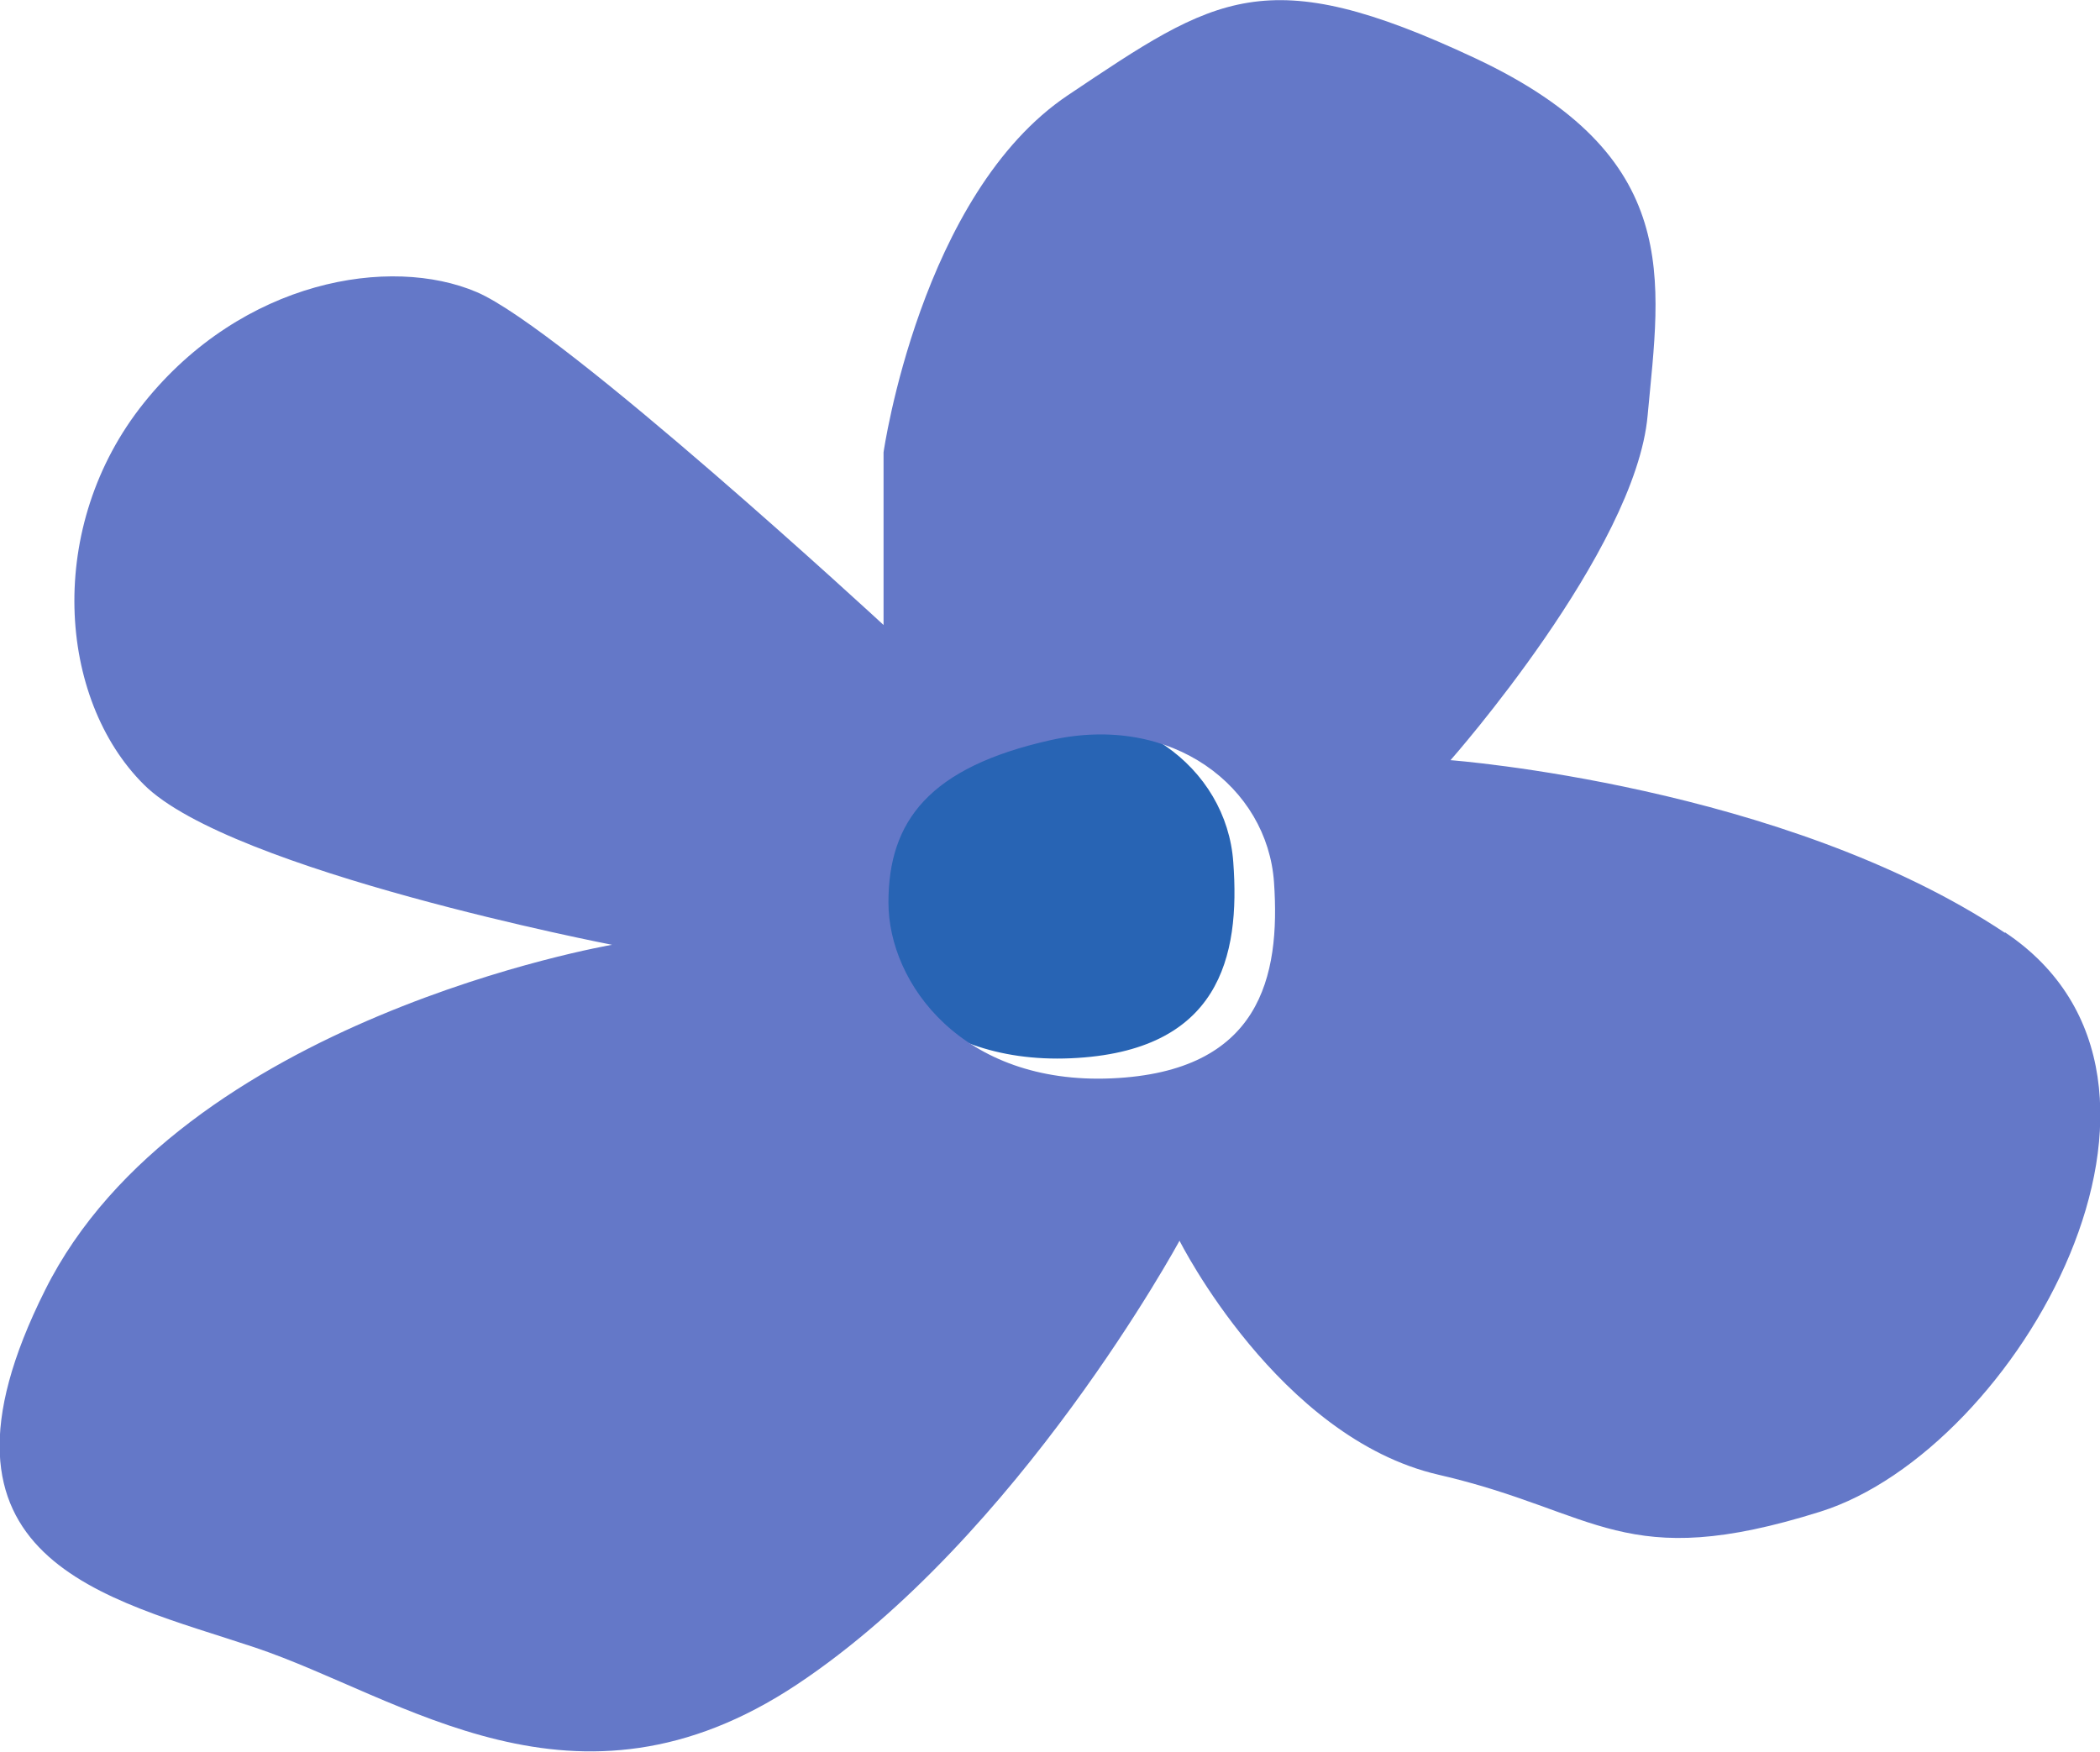
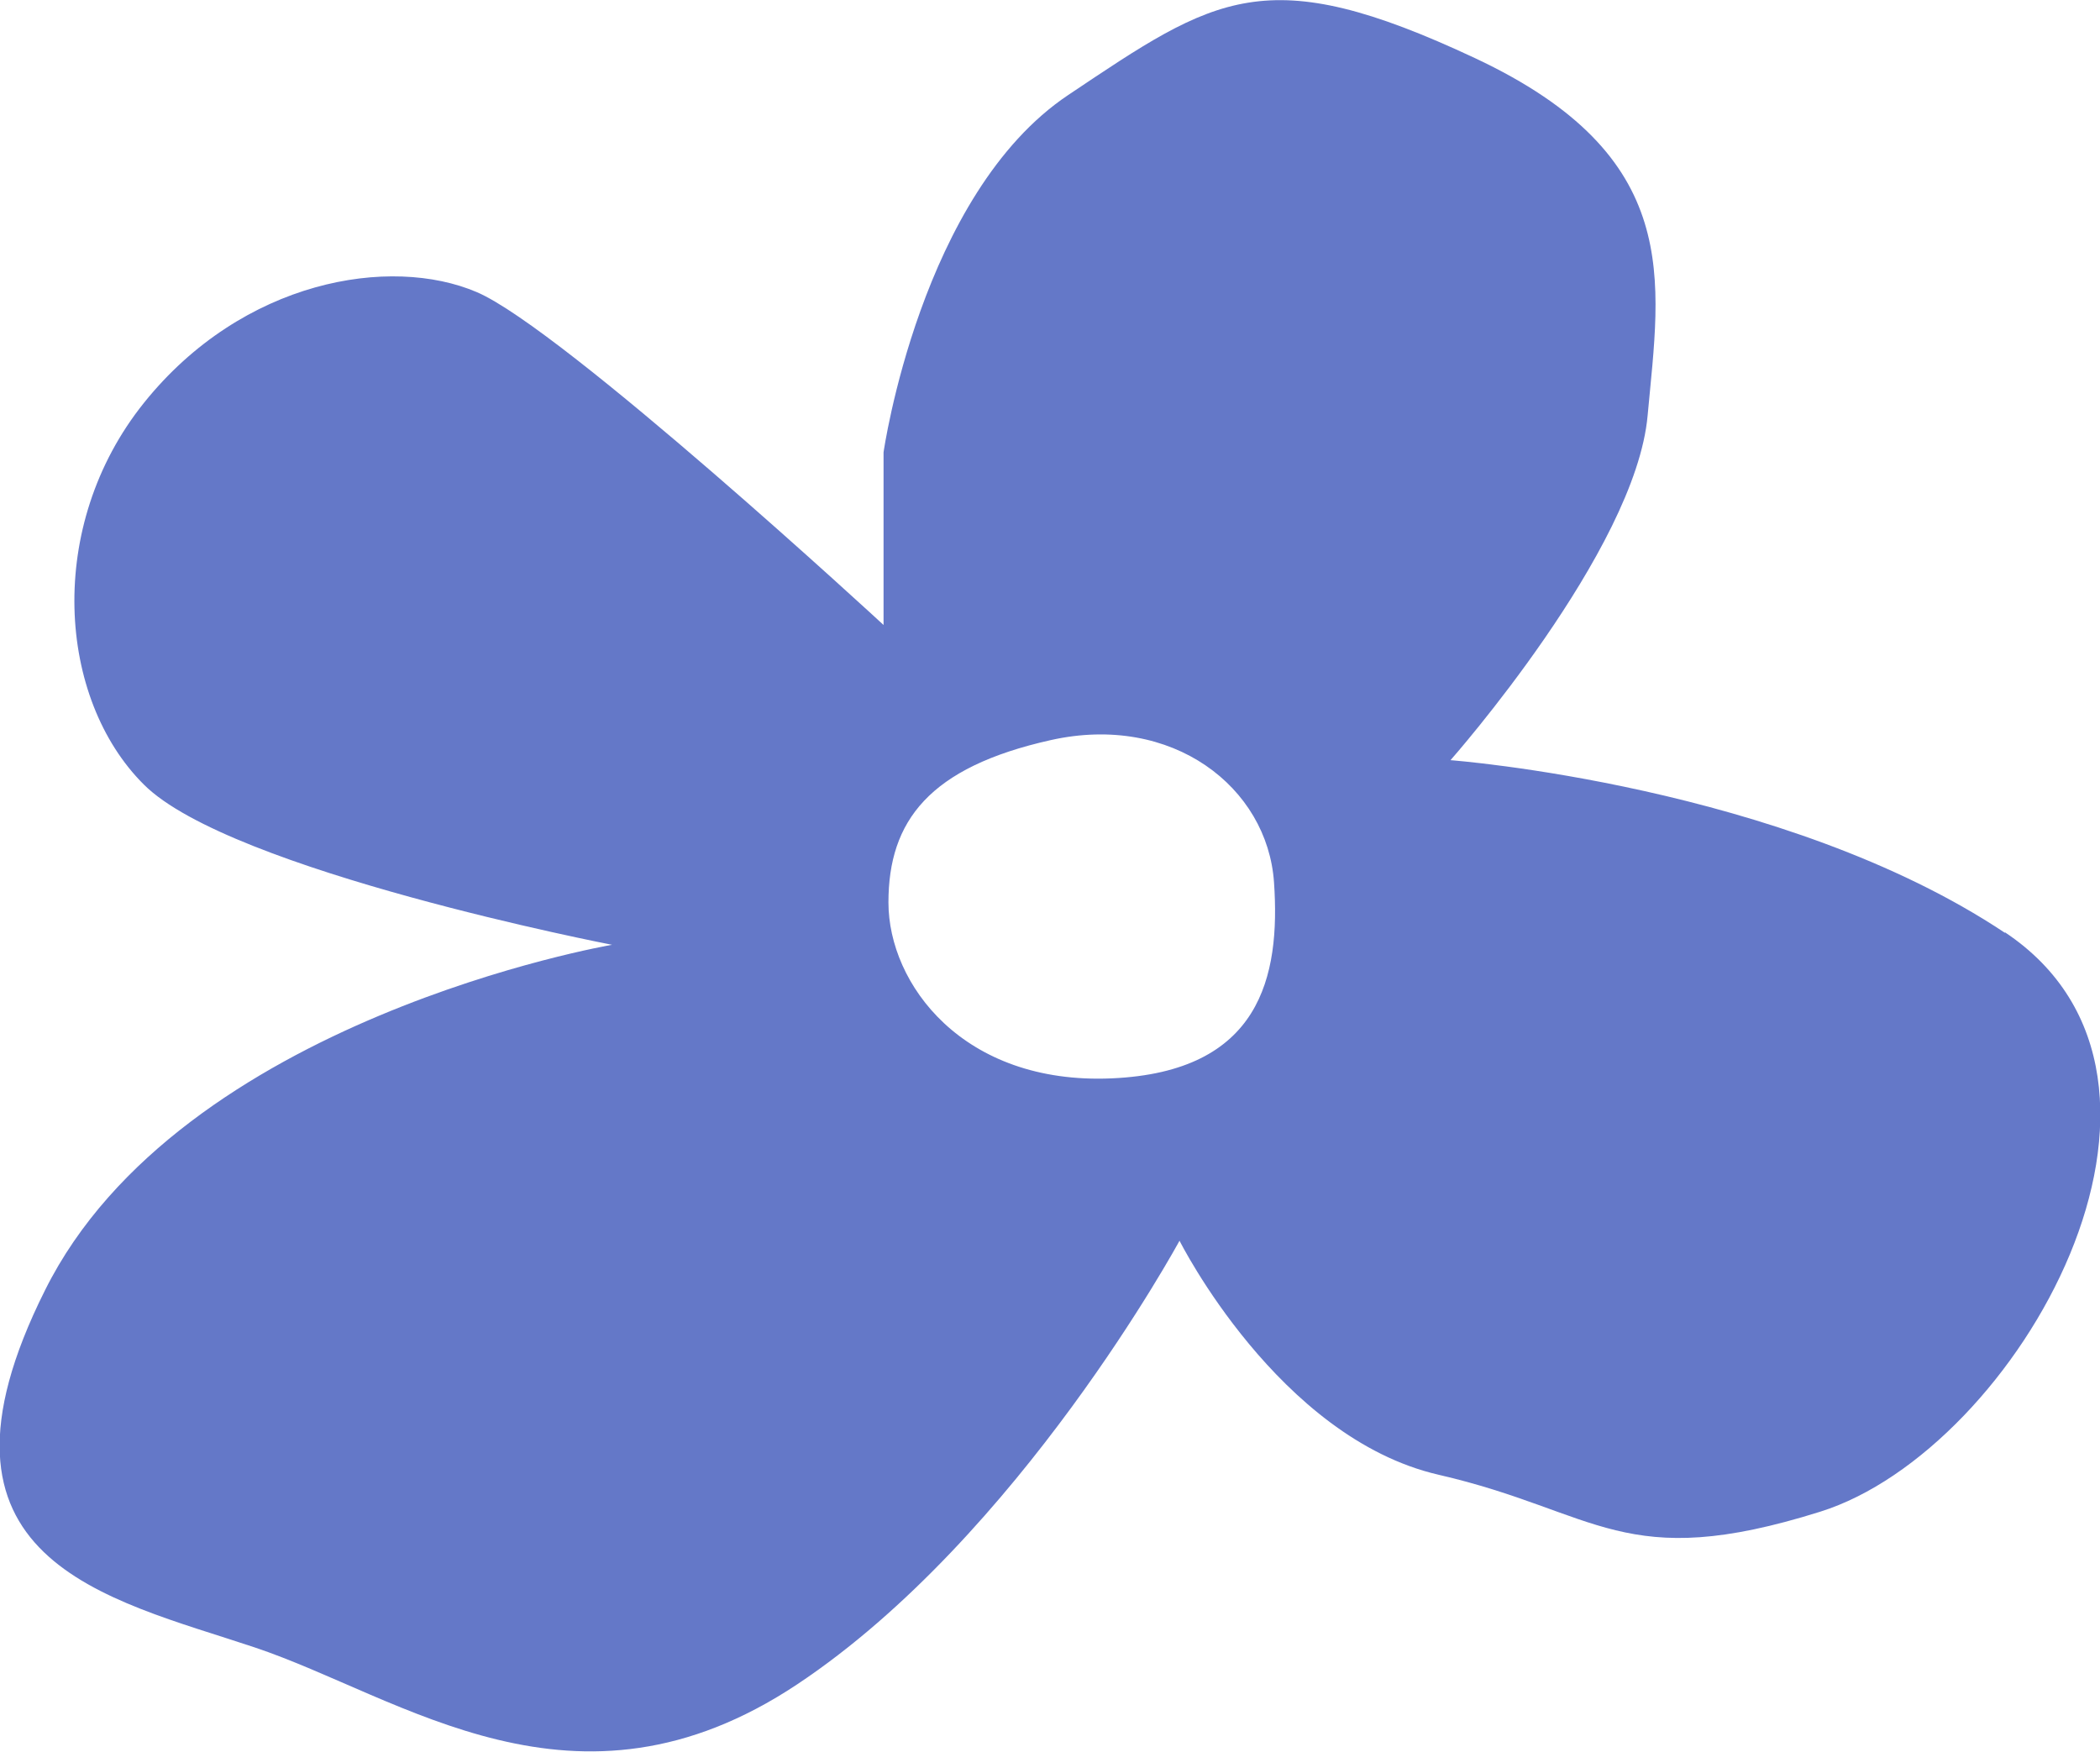
<svg xmlns="http://www.w3.org/2000/svg" id="_レイヤー_2" viewBox="0 0 38.67 32.26">
  <defs>
    <style>.cls-1{fill:#6478c8;}.cls-1,.cls-2{mix-blend-mode:multiply;}.cls-2{fill:#2864b4;}.cls-3{isolation:isolate;}</style>
  </defs>
  <g id="img">
    <g class="cls-3">
-       <path class="cls-2" d="m18.6,13.26c-2.24.5-2.99,1.5-2.99,2.99s1.37,3.36,4.11,3.24c2.74-.12,3.12-1.87,2.99-3.61-.12-1.74-1.87-3.12-4.11-2.62Z" />
      <path class="cls-1" d="m36.92,17.18c-4.08-2.72-10.21-3.18-10.21-3.18,0,0,3.41-3.86,3.63-6.35.23-2.5.68-4.77-3.18-6.58-3.86-1.81-4.77-1.14-7.49.68-2.72,1.82-3.4,6.58-3.4,6.58v3.18s-5.9-5.45-7.49-6.13c-1.59-.68-4.31-.23-6.13,2.04-1.82,2.27-1.59,5.45,0,7.03,1.59,1.59,8.62,2.95,8.62,2.95,0,0-7.95,1.36-10.44,6.36-2.5,4.99,1.14,5.67,3.86,6.58,2.72.91,5.9,3.4,9.99.68,4.09-2.72,7.04-8.17,7.04-8.17,0,0,1.82,3.63,4.77,4.31,2.95.68,3.4,1.82,7.03.68,3.63-1.14,7.49-7.94,3.4-10.67Zm-16.45,2.68c-2.74.12-4.11-1.74-4.11-3.24s.75-2.49,2.99-2.99c2.24-.5,3.99.87,4.11,2.62.12,1.74-.25,3.49-2.99,3.61Z" />
    </g>
  </g>
</svg>